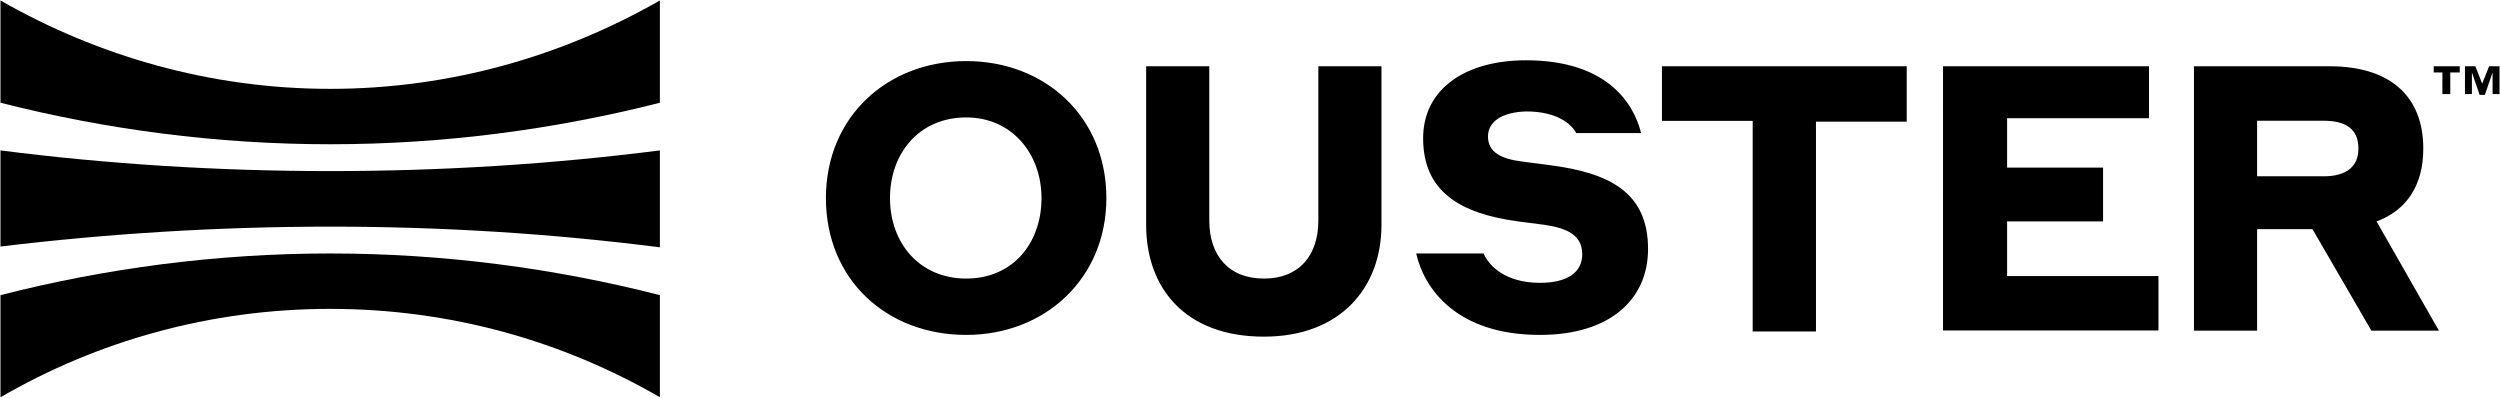
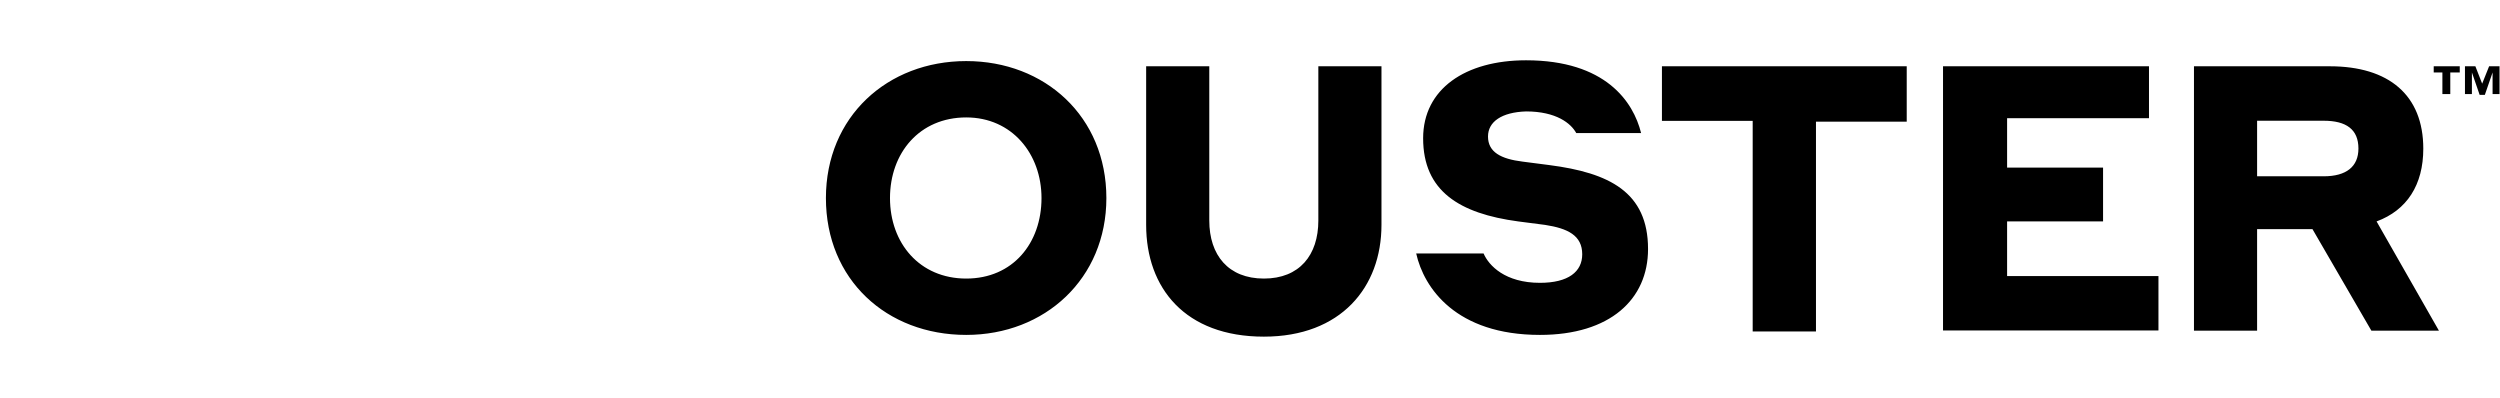
<svg xmlns="http://www.w3.org/2000/svg" version="1.2" viewBox="0 0 1584 252" width="1584" height="252">
  <title>houster-svg</title>
  <style>
		.s0 { fill: #000000 } 
	</style>
  <g id="Layer">
    <g id="Layer">
      <g id="Layer">
        <g id="Layer">
-           <path id="Layer" class="s0" d="m0.3 156.2v-60.9c68 8.7 138.2 13.1 208.9 13.1q106.1 0 208.9-13.1v61.4q-102.8-13.1-208.9-13.1c-70.7 0-140.9 4.4-208.9 12.6zm417.8-91.1c-66.9 17-137.1 26.3-208.9 26.3-71.8 0-142-9.3-208.9-26.3v-64.8c61.4 35.1 132.7 56 208.9 56 76.2 0 147.5-20.9 208.9-56zm-208.9 130.6c-76.2 0-147.5 20.4-208.9 56v-64.7c66.9-17.1 137.1-26.4 208.9-26.4 71.8 0 142 9.3 208.9 26.4v64.7c-61.4-35.6-132.7-56-208.9-56z" />
-         </g>
+           </g>
      </g>
      <g id="Layer">
        <path id="Layer" fill-rule="evenodd" class="s0" d="m523.3 125.5c0-51.6 39-86.8 88.9-86.8 49.9 0 88.8 35.2 88.8 86.8 0 51-38.9 86.7-88.8 86.7-50.5 0-88.9-35.1-88.9-86.7zm136.6 0c0-28-18.7-51.1-47.7-51.1-29.6 0-48.3 22.5-48.3 51.1 0 28.5 18.7 51 48.3 51 29.6 0 47.7-22.5 47.7-51zm175.4 14.2v-97.7h40v100.5c0 39.5-25.7 70.8-74.5 70.8-49.9 0-74.6-30.8-74.6-70.8v-100.5h40v97.7c0 22 12.1 36.8 34.6 36.8 22.5 0 34.5-14.8 34.5-36.8zm107.5-53.2c0 9.9 8.2 14.2 21.9 15.9l17 2.2c37.8 4.9 62.5 17 62.5 53.2 0 31.9-24.1 54.4-68.5 54.4-53.2 0-73.5-29.7-78.4-51.6h42.7c3.3 7.7 13.7 18.6 35.7 18.6 18.1 0 26.8-7.1 26.8-18.1 0-12-9.3-16.4-23.5-18.6l-17-2.2c-37.3-5-60.3-19.2-60.3-52.7 0-31.3 26.8-49.4 65.2-49.4 50.4 0 68 26.3 72.9 46.1h-41.1c-3.3-6.1-12.6-13.7-31.8-13.7-15.4 0.5-24.1 6.5-24.1 15.9zm265.3-44.5v35.1h-57.5v132.9h-40.1v-133.4h-57.5v-34.6zm23 0h130.5v32.9h-89.9v31.3h60.8v34.1h-60.8v34.6h95.9v34.5h-136.5zm159 0h86.1c37.3 0 59.2 18.2 59.2 52.2 0 23-10.4 39-29.6 46.1l39.5 69.2h-42.8l-37.3-64.3h-35.1v64.3h-40zm40 69.7h42.2c14.3 0 22-6.1 22-17.6 0-12.1-7.7-17.6-22-17.6h-42.2z" />
      </g>
    </g>
    <g id="Layer">
      <g id="Layer">
        <path id="Layer" class="s0" d="m1542 42h16.5v3.9h-6v13.7h-5v-13.7h-5.5z" />
        <path id="Layer" class="s0" d="m1572.7 53l4.4-11h6.6v17.6h-4.4v-13.7l-4.9 14.2h-3.3l-4.9-14.2v13.7h-4.4v-17.6h6.6z" />
      </g>
    </g>
  </g>
</svg>